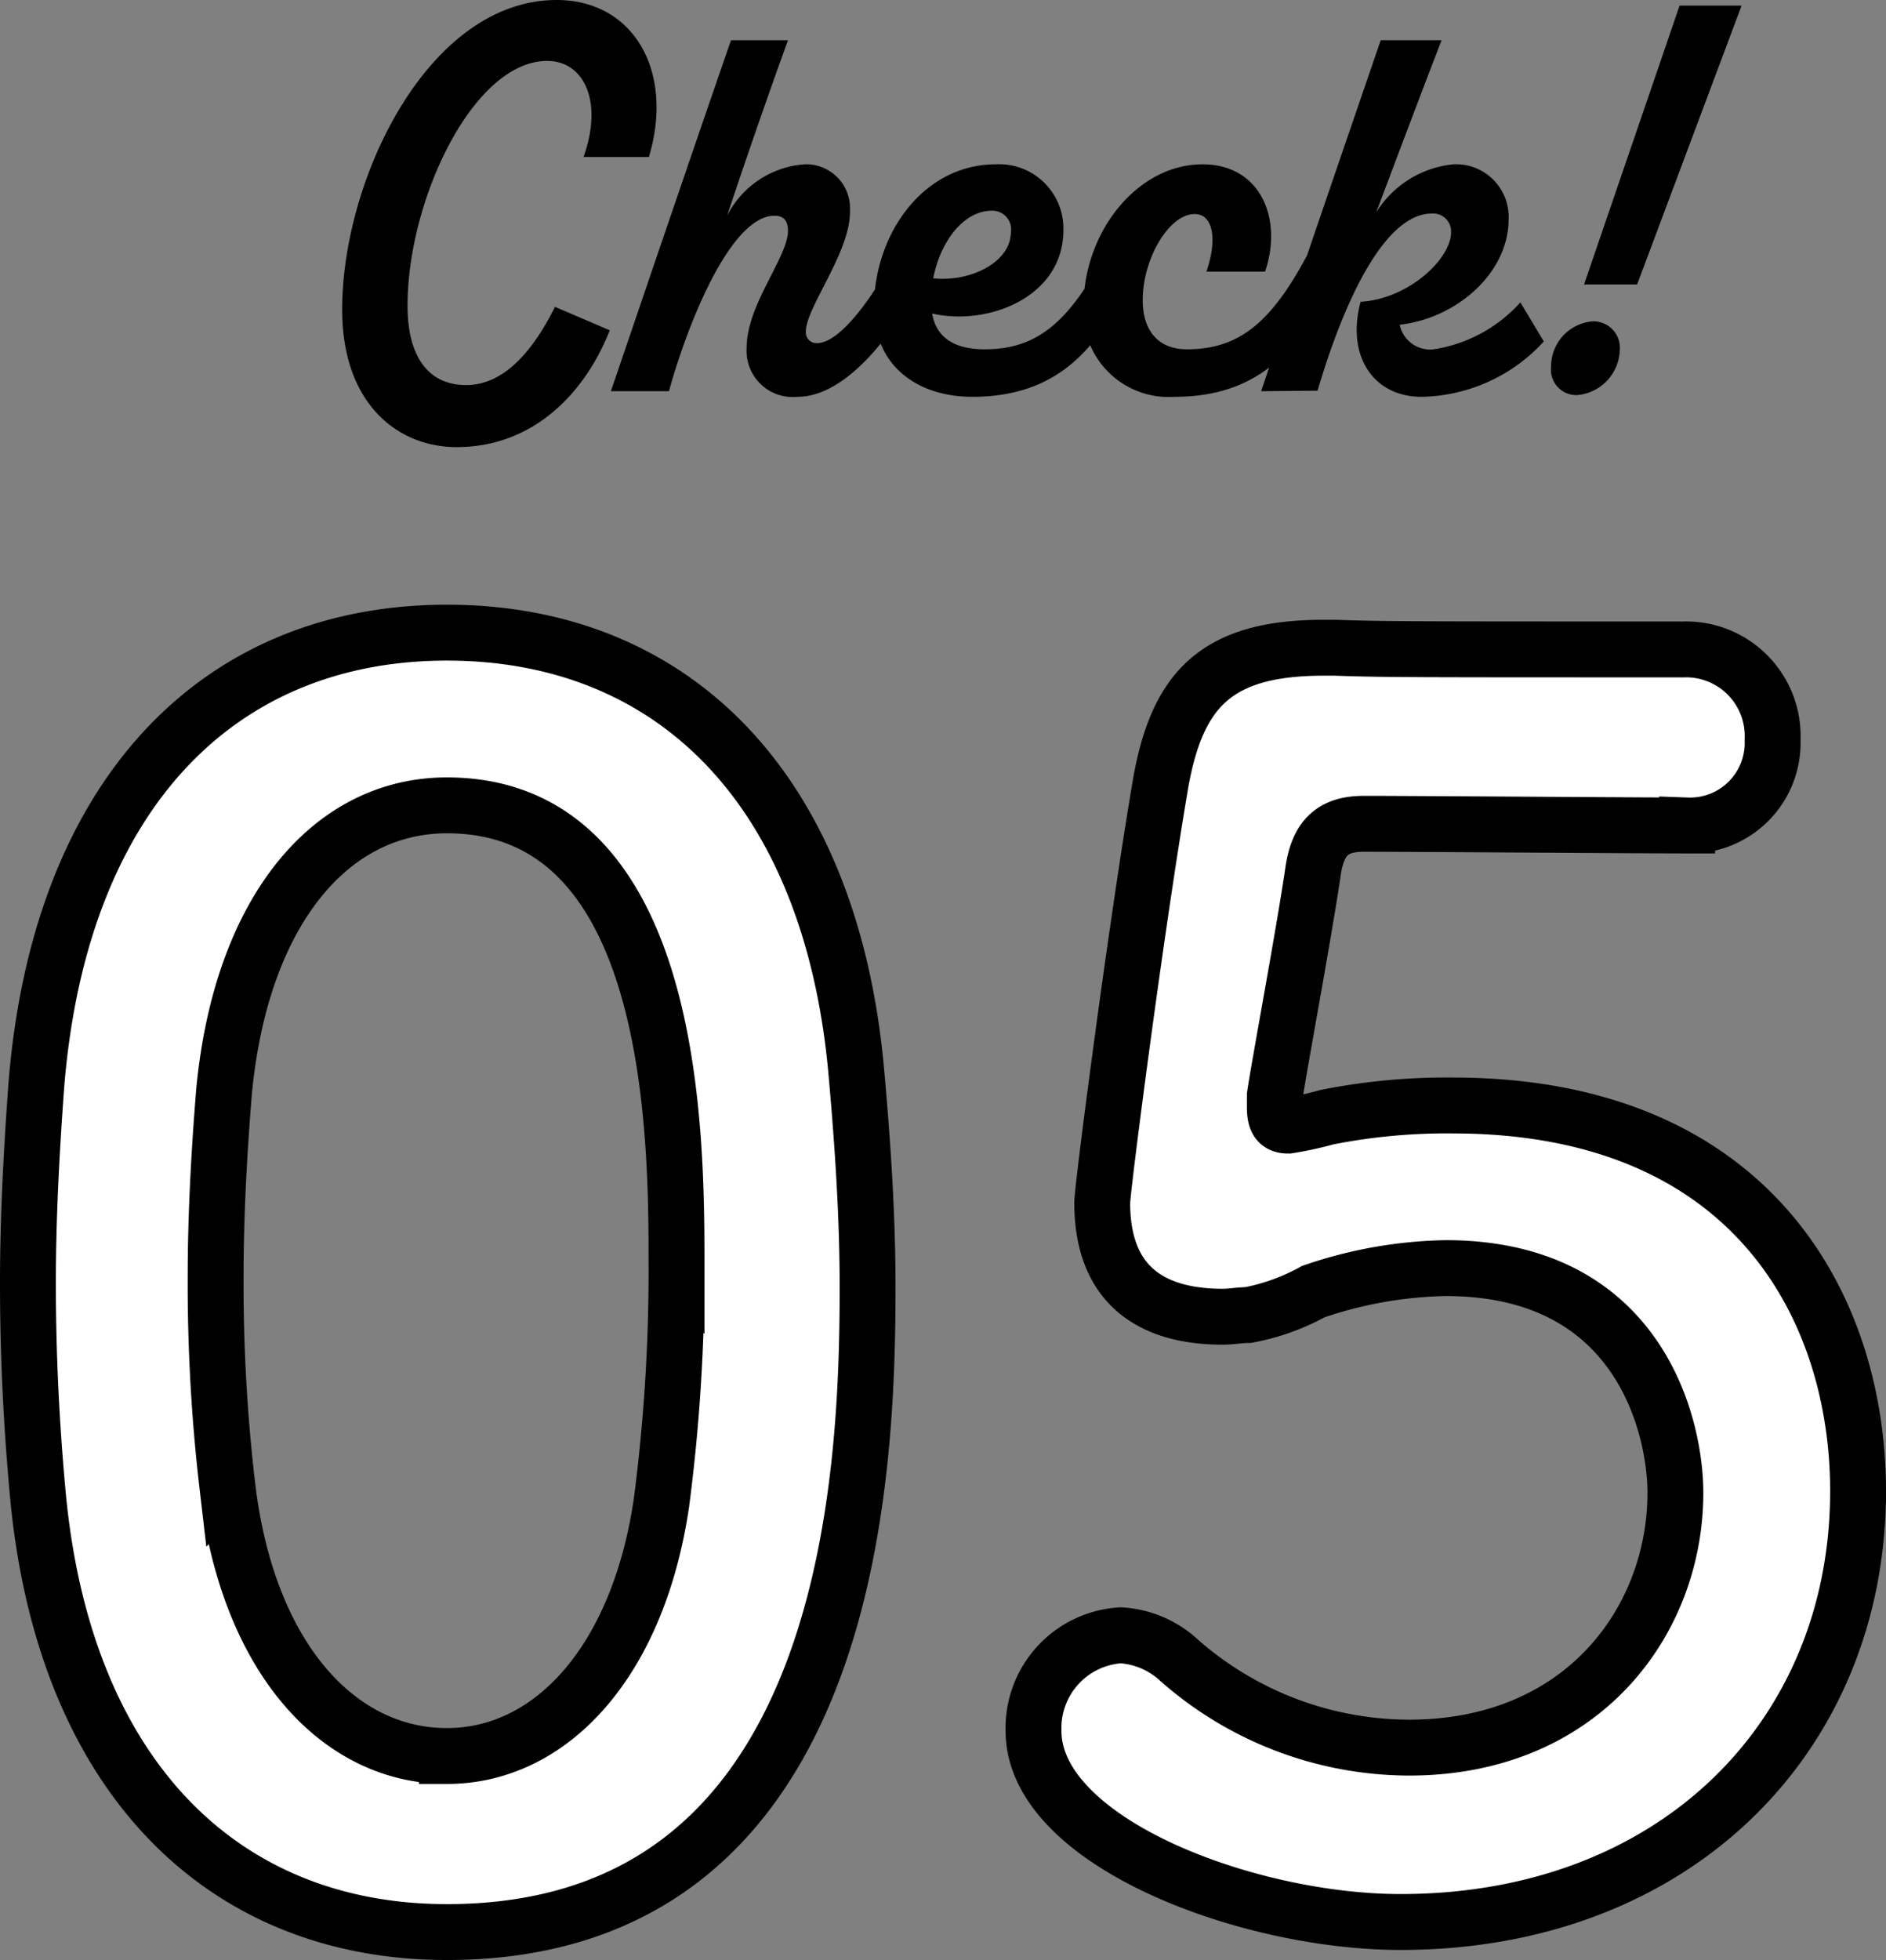
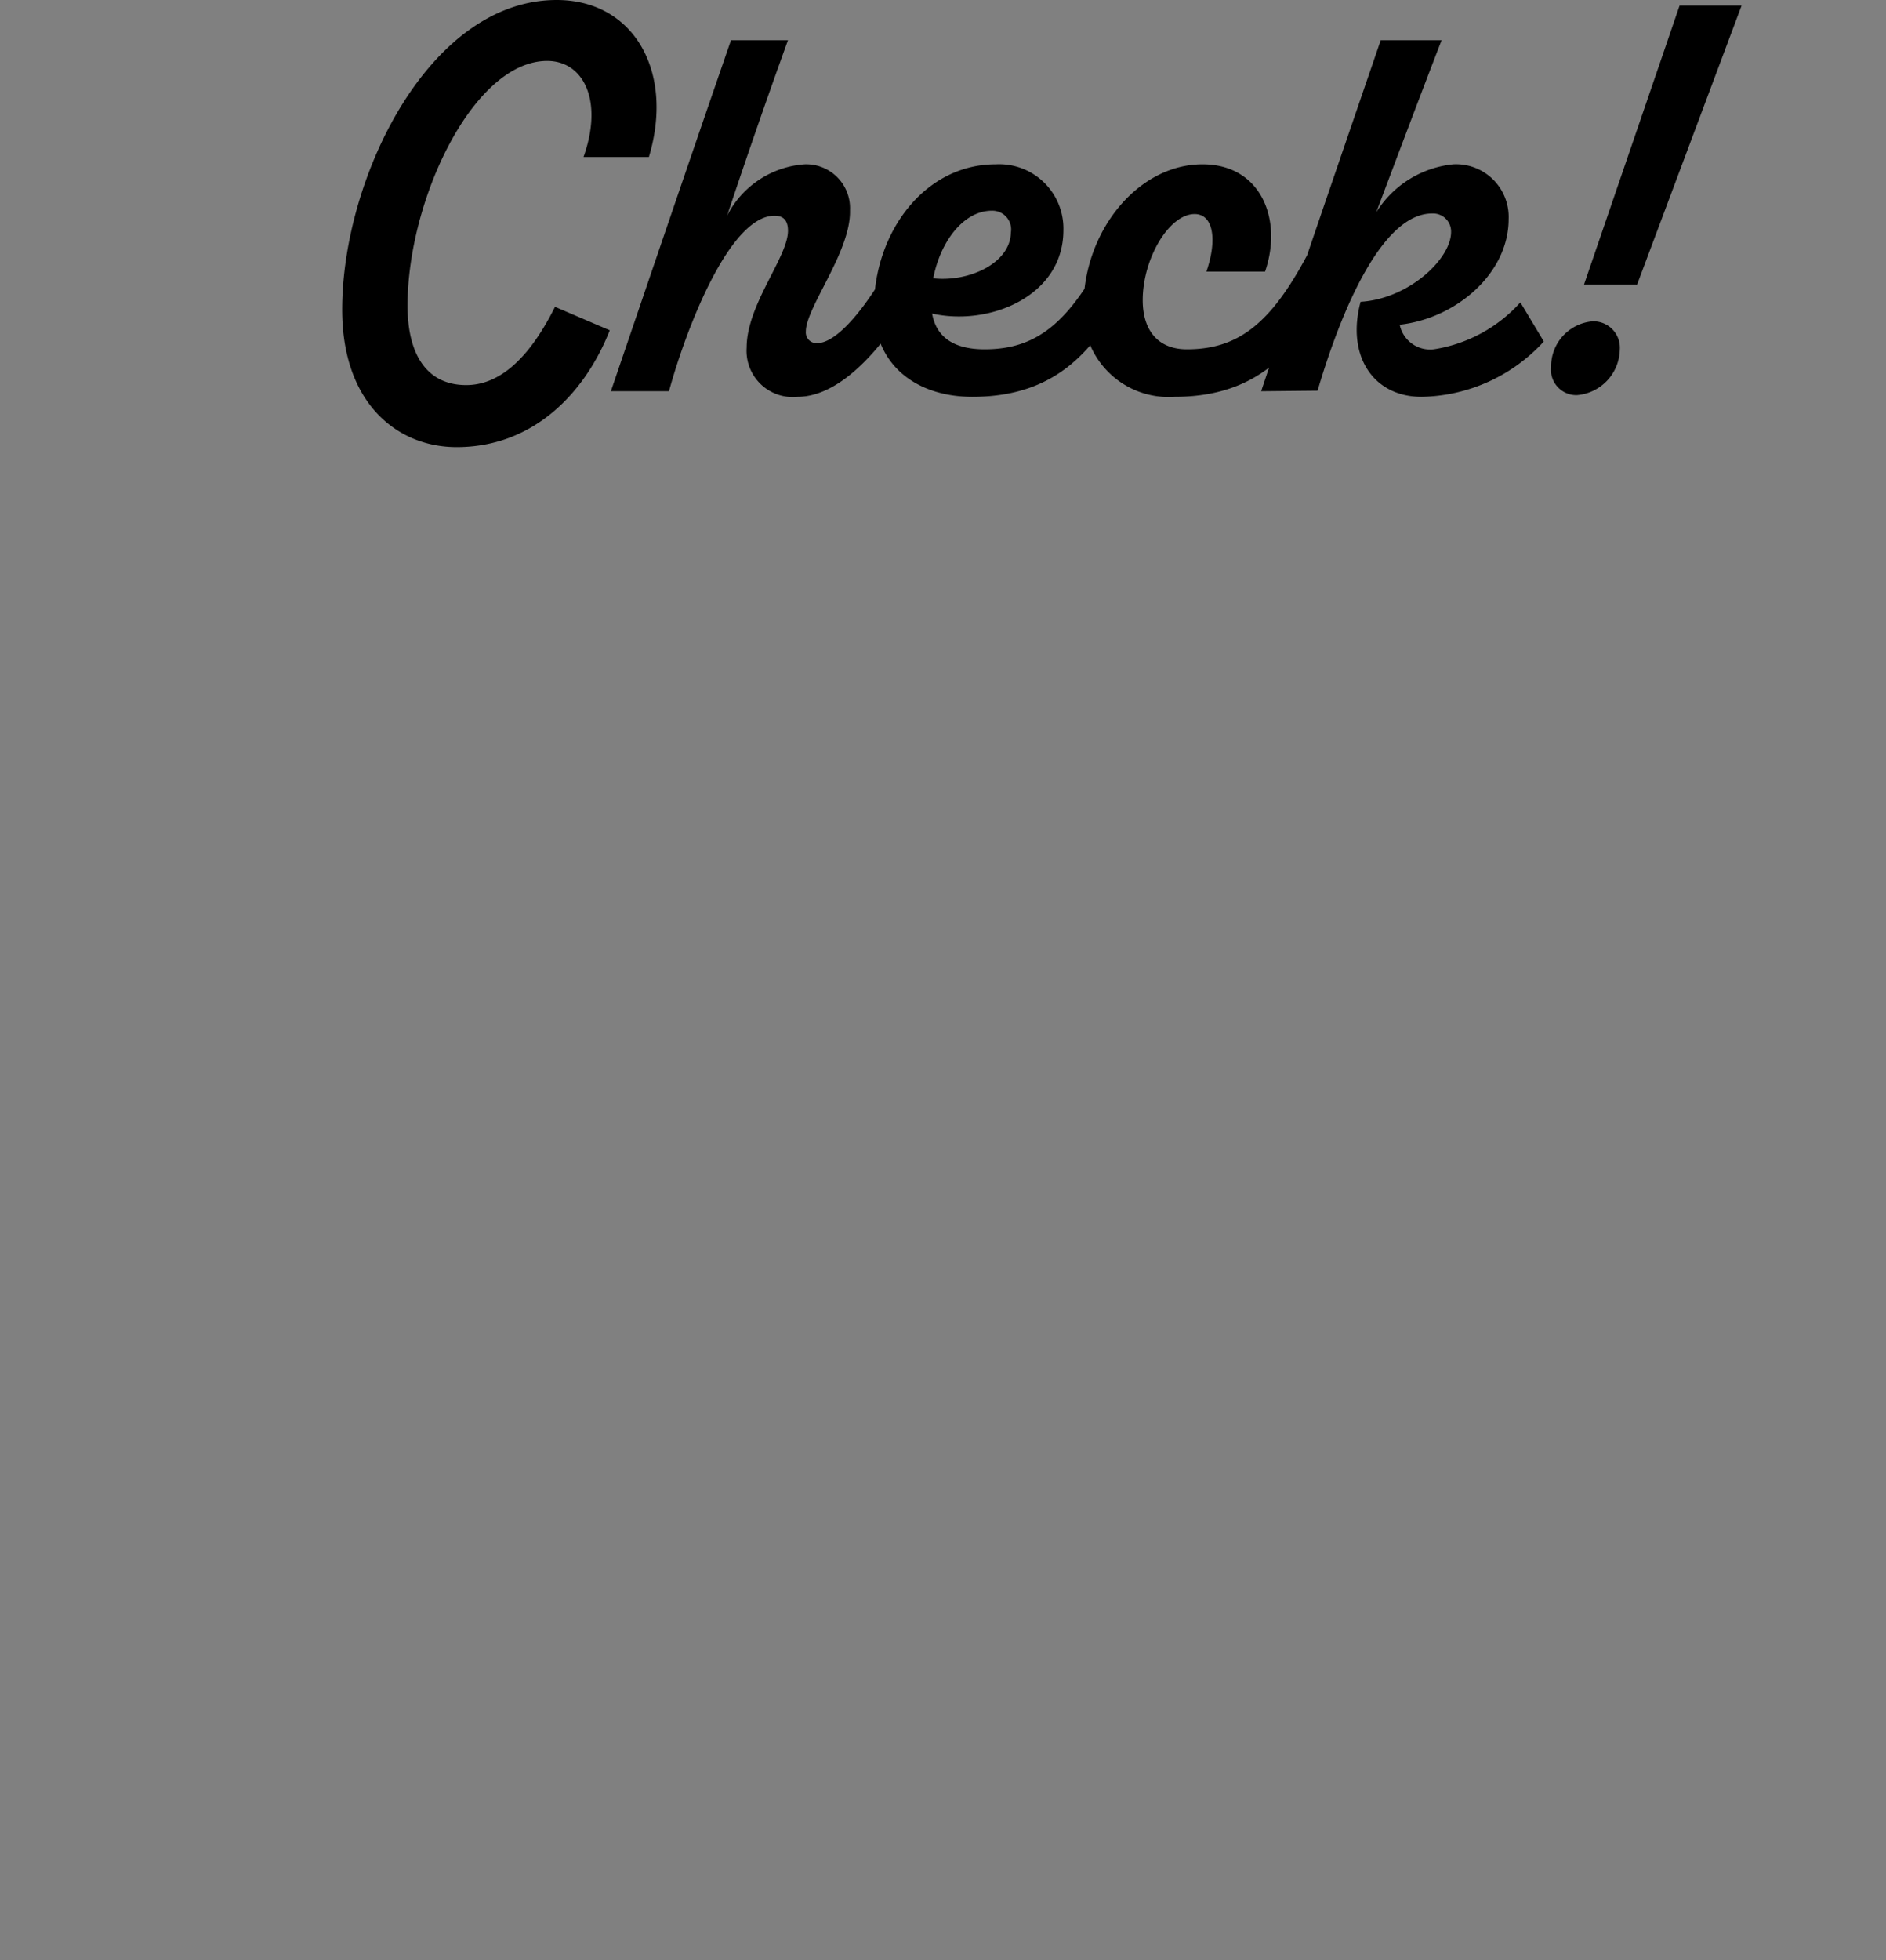
<svg xmlns="http://www.w3.org/2000/svg" width="67.52" height="70.14" viewBox="0 0 67.52 70.14">
  <rect x="0" y="0" width="67.52" height="70.14" fill="#808080" stroke="none" />
  <g id="top_check_05_num.svg" transform="translate(-130 -4)">
-     <path id="パス_6670" data-name="パス 6670" d="M-18,1.14c14.52,0,15.06-16.32,15.06-23.1,0-2.58-.18-5.22-.42-7.86C-4.32-39.84-9.96-45.36-18-45.36c-8.16,0-13.86,5.76-14.7,16.2-.18,2.46-.3,4.8-.3,7.08,0,2.52.12,5.04.36,7.62C-31.68-4.38-25.98,1.14-18,1.14Zm0-6.3c-3.9,0-7.14-3.54-7.86-9.66a62.155,62.155,0,0,1-.42-7.5c0-2.16.12-4.38.3-6.6.6-6.42,3.78-10.26,7.98-10.26,8.22,0,8.22,11.88,8.22,16.5a64,64,0,0,1-.54,8.46C-11.16-8.52-14.28-5.16-18-5.16Zm50.52-9.48c0-6.54-3.78-13.8-14.52-13.8a22.024,22.024,0,0,0-4.5.42,12.073,12.073,0,0,1-1.38.3c-.36,0-.48-.18-.48-.66v-.42c.18-1.2,1.08-6,1.38-8.1.18-1.08.66-1.62,1.8-1.62,1.8,0,9.9.06,11.58.06a2.956,2.956,0,0,0,3.06-3.06,3.1,3.1,0,0,0-3.18-3.24c-9.84,0-10.74,0-12.48-.06h-.42c-3.84,0-5.22,1.5-5.82,4.8-.9,5.28-2.1,14.58-2.1,15.06,0,2.88,1.68,4.08,4.32,4.08.3,0,.6-.06.9-.06a7.783,7.783,0,0,0,2.34-.84,15.416,15.416,0,0,1,4.74-.84c6.96,0,8.22,5.7,8.22,8.04,0,4.56-3.3,9.12-9.54,9.12A12.5,12.5,0,0,1,8.22-8.58a3.367,3.367,0,0,0-2.1-.9A3.326,3.326,0,0,0,3-6.06C3-2.1,10.62.78,16.14.78,25.98.78,32.52-5.88,32.52-14.64Z" transform="translate(164 72)" fill="#fff" stroke="#000" stroke-width="2" />
    <path id="パス_6671" data-name="パス 6671" d="M-18.65,2c2.72,0,4.58-1.9,5.48-4.18l-1.96-.84c-.82,1.64-1.86,2.8-3.18,2.8-1.4,0-2.1-1.08-2.1-2.84,0-3.8,2.36-8.76,5-8.76,1.3,0,2.02,1.42,1.3,3.44h2.34c.92-3.06-.54-5.62-3.3-5.62-4.58,0-7.68,6.38-7.68,11.08C-22.75.42-20.79,2-18.65,2ZM-6.45.2c1.98,0,3.86-2.88,4.62-4.58l-.88-.96C-3.73-3.3-4.95-1.72-5.75-1.72a.384.384,0,0,1-.4-.42C-6.15-3-4.53-5-4.57-6.48A1.57,1.57,0,0,0-6.19-8.12,3.38,3.38,0,0,0-8.97-6.28c.7-2.1,1.42-4.18,2.18-6.28H-8.83c-1.42,4.1-3.12,9.1-4.3,12.56h2.08c.6-2.2,2.16-6.28,3.78-6.28.36,0,.48.22.48.54,0,.94-1.48,2.64-1.48,4.18A1.655,1.655,0,0,0-6.45.2ZM4.79-5.36C3.37-2.52,2.19-1.5.25-1.5c-1.16,0-1.74-.48-1.88-1.28,2.02.46,4.7-.6,4.7-2.98A2.3,2.3,0,0,0,.65-8.12c-2.6,0-4.36,2.5-4.36,5.12C-3.71-.92-2.17.2-.19.2c3.5,0,4.74-2.28,5.9-4.58ZM.51-6.46a.671.671,0,0,1,.68.78C1.17-4.58-.31-3.9-1.59-4.04-1.33-5.38-.49-6.46.51-6.46Zm11.54,1.1C10.63-2.52,9.43-1.5,7.49-1.5c-1,0-1.58-.64-1.58-1.76,0-1.48.94-3.08,1.86-3.08.66,0,.82.9.42,2.06h2.1c.64-1.86-.14-3.84-2.24-3.84-2.32,0-4.26,2.4-4.26,5.1A3.053,3.053,0,0,0,7.05.2c3.5,0,4.74-2.28,5.9-4.58Zm7.38,2.18a5.234,5.234,0,0,1-3.1,1.68,1.112,1.112,0,0,1-1.22-.88c2-.22,3.9-1.82,3.9-3.78a1.885,1.885,0,0,0-1.98-1.96A3.676,3.676,0,0,0,14.27-6.4c.7-1.86,1.62-4.3,2.34-6.16H14.43C12.99-8.36,11.55-4.18,10.15,0l2.02-.02c.86-2.92,2.32-6.34,4.1-6.34a.646.646,0,0,1,.68.66c0,.98-1.54,2.4-3.24,2.5-.52,1.94.46,3.4,2.18,3.4a6.069,6.069,0,0,0,4.38-1.98Zm4.18-.64,3.74-9.98H25.13L21.71-3.82ZM21.45.14a1.67,1.67,0,0,0,1.54-1.62.945.945,0,0,0-.98-1.02A1.619,1.619,0,0,0,20.53-.88.911.911,0,0,0,21.45.14Z" transform="translate(165 18)" />
  </g>
</svg>